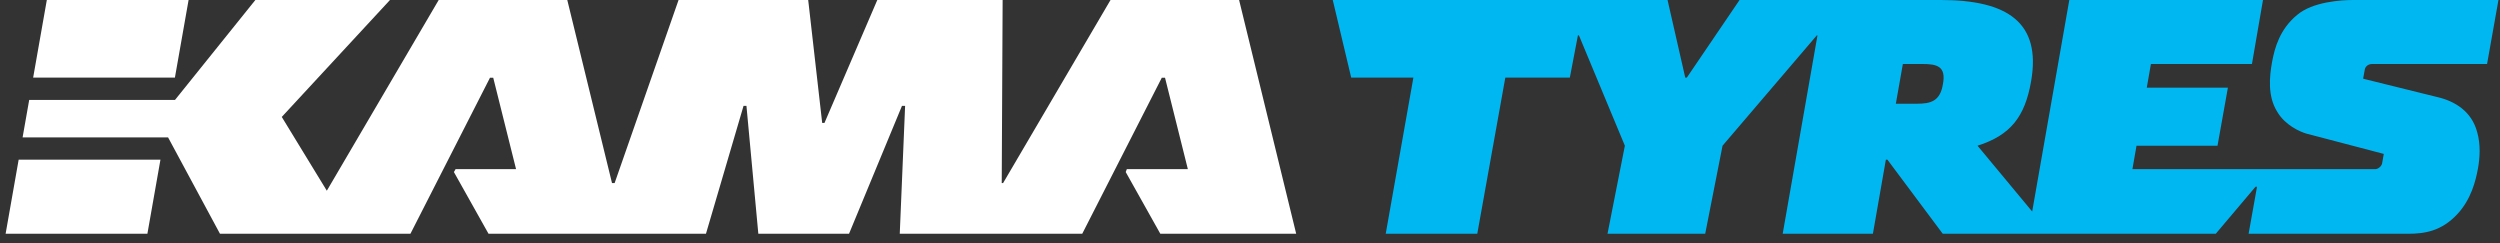
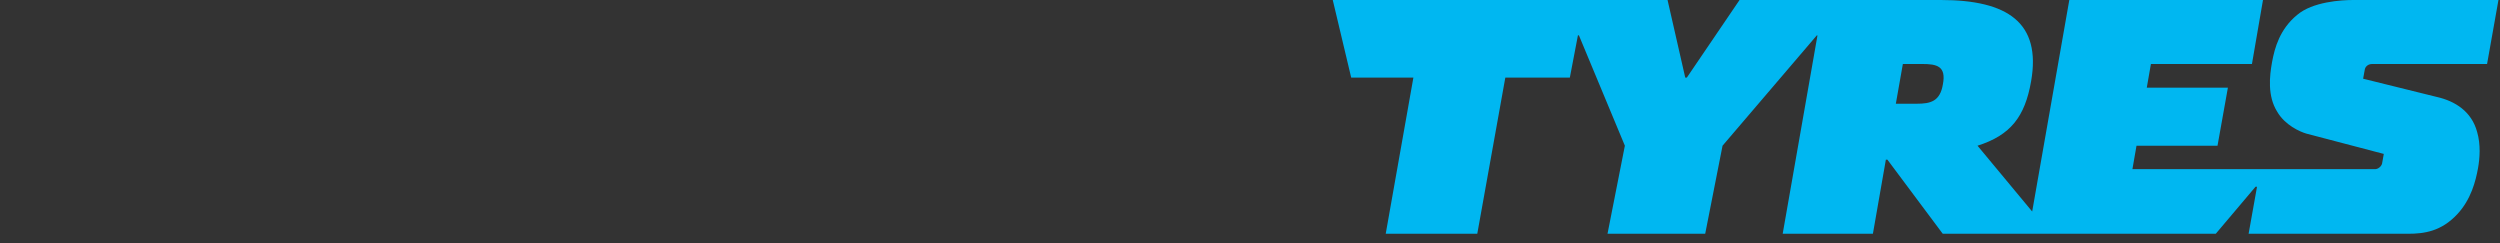
<svg xmlns="http://www.w3.org/2000/svg" width="226" height="22" viewBox="0 0 226 22" fill="none">
  <rect x="0" y="0" width="226" height="22" fill="#333333" stroke="none" />
  <path fill-rule="evenodd" clip-rule="evenodd" d="M175.639 7.611C175.387 9.178 174.506 9.377 173.264 9.377L171.384 9.377L172.018 5.785L173.782 5.785C175.095 5.785 175.949 5.983 175.639 7.611M214.448 5.785L224.831 5.785L225.861 0L212.736 -5.73712e-07C211.696 -6.19172e-07 209.07 0.143 207.655 1.354C206.103 2.628 205.629 4.311 205.39 5.636C205.165 6.878 204.971 8.687 205.853 10.089C206.553 11.308 207.914 11.91 208.492 12.077L215.494 13.914L215.341 14.779C215.275 15.061 214.964 15.291 214.718 15.291L192.771 15.291L193.14 13.173L200.463 13.173L201.402 7.924L194.069 7.924L194.443 5.785L203.576 5.785L204.574 -9.30484e-07L187.065 -1.69583e-06L183.709 19.12L178.768 13.172C181.77 12.216 183.048 10.552 183.61 7.358C184.547 2.031 181.469 -1.94044e-06 175.453 -2.2034e-06L157.255 -2.99886e-06L152.49 7.014L152.346 7.014L150.747 -3.28334e-06L120.481 -4.60631e-06L122.148 7.014L127.77 7.014L125.269 21.132L133.546 21.132L136.081 7.014L141.914 7.014L142.645 3.194L142.733 3.194L146.888 13.172L145.319 21.132L154.15 21.132L155.718 13.172L164.24 3.198L164.3 3.198L161.155 21.132L169.31 21.132L170.482 14.435L170.623 14.435L175.624 21.132L200.306 21.132L203.901 16.88L204.035 16.88L203.274 21.132L217.695 21.132C219.151 21.132 220.694 20.916 222.145 19.357C223.389 18.02 223.805 16.351 224.011 15.212C224.166 14.359 224.275 13.095 223.931 11.922C223.432 10.081 221.949 9.14 220.292 8.765L213.627 7.115L213.777 6.286C213.833 5.99 214.1 5.785 214.448 5.785" fill="#00B7F1" />
-   <path fill-rule="evenodd" clip-rule="evenodd" d="M0.507 21.132L13.324 21.132L14.505 14.435L1.687 14.435L0.507 21.132ZM112.014 -2.25638e-07L100.391 -7.33696e-07L90.679 16.55L90.556 16.55L90.638 -1.16001e-06L79.308 -1.65526e-06L74.531 11.115L74.326 11.115L73.061 -1.92833e-06L61.342 -2.44058e-06L55.562 16.55L55.326 16.55L51.282 -2.88032e-06L39.658 -3.38842e-06L29.545 17.241L25.472 10.571L35.255 -3.58088e-06L23.085 -4.11285e-06L15.821 9.032L2.64 9.032L2.043 12.418L15.192 12.418L19.885 21.131L37.103 21.131L44.295 7.027L44.588 7.027L46.652 15.291L41.185 15.291L41.032 15.552L44.162 21.132L63.819 21.132L67.216 9.572L67.479 9.572L68.553 21.132L76.752 21.132L81.538 9.572L81.822 9.572L81.338 21.132L97.834 21.132L105.026 7.027L105.318 7.027L107.382 15.291L101.865 15.291L101.765 15.552L104.893 21.132L117.176 21.132L112.014 -2.25638e-07ZM17.049 -4.37669e-06L4.233 -4.9369e-06L2.997 7.014L15.812 7.014L17.049 -4.37669e-06V-4.37669e-06Z" fill="white" />
</svg>